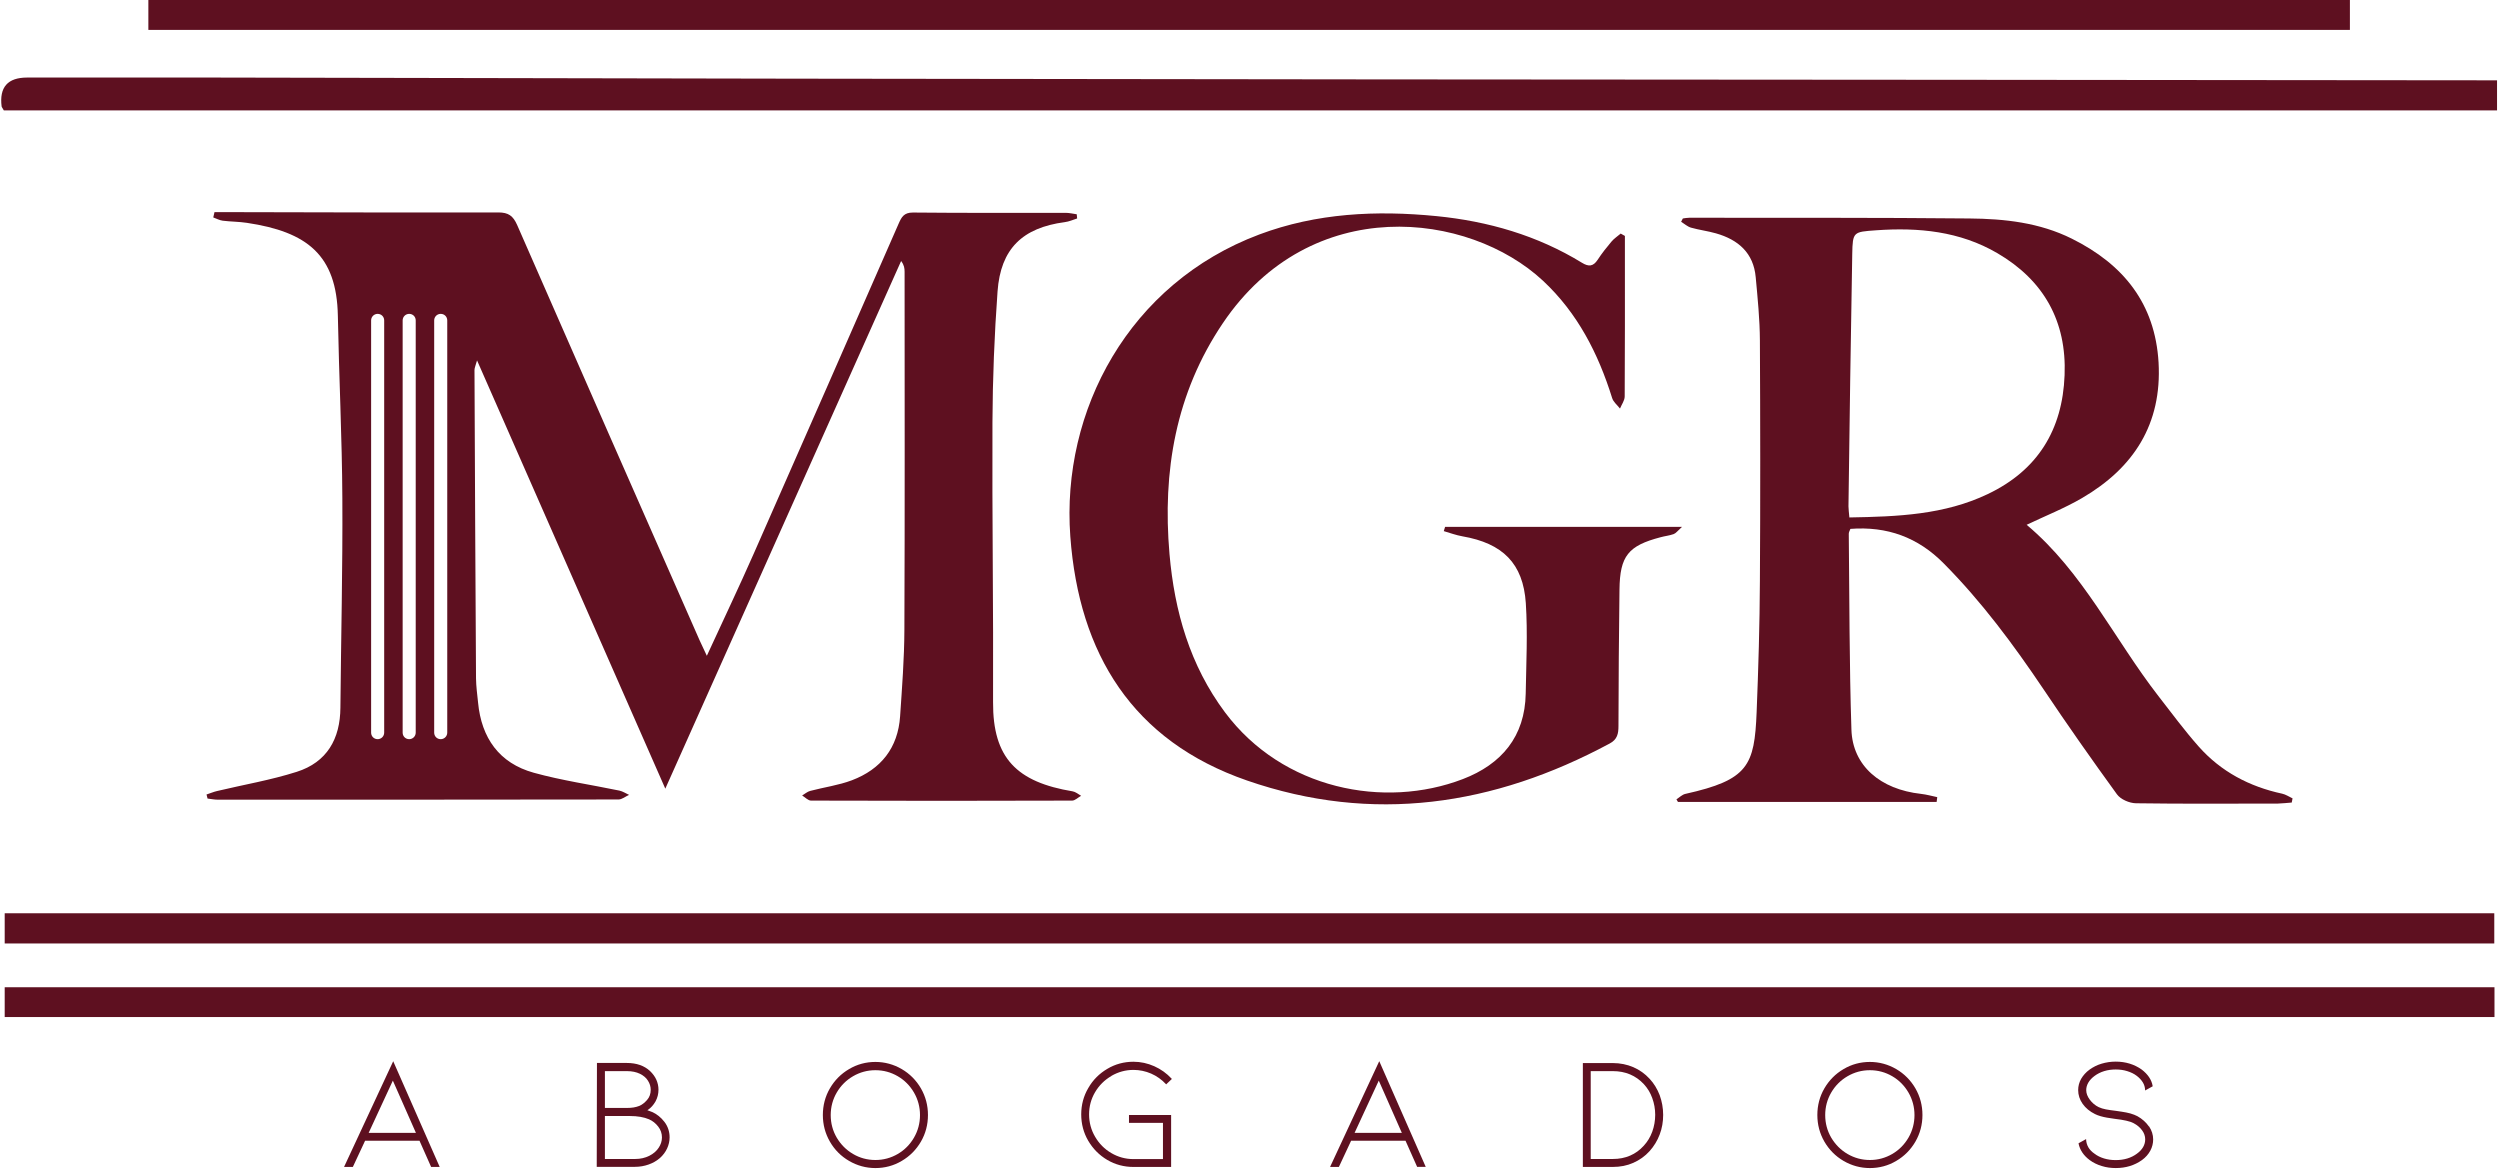
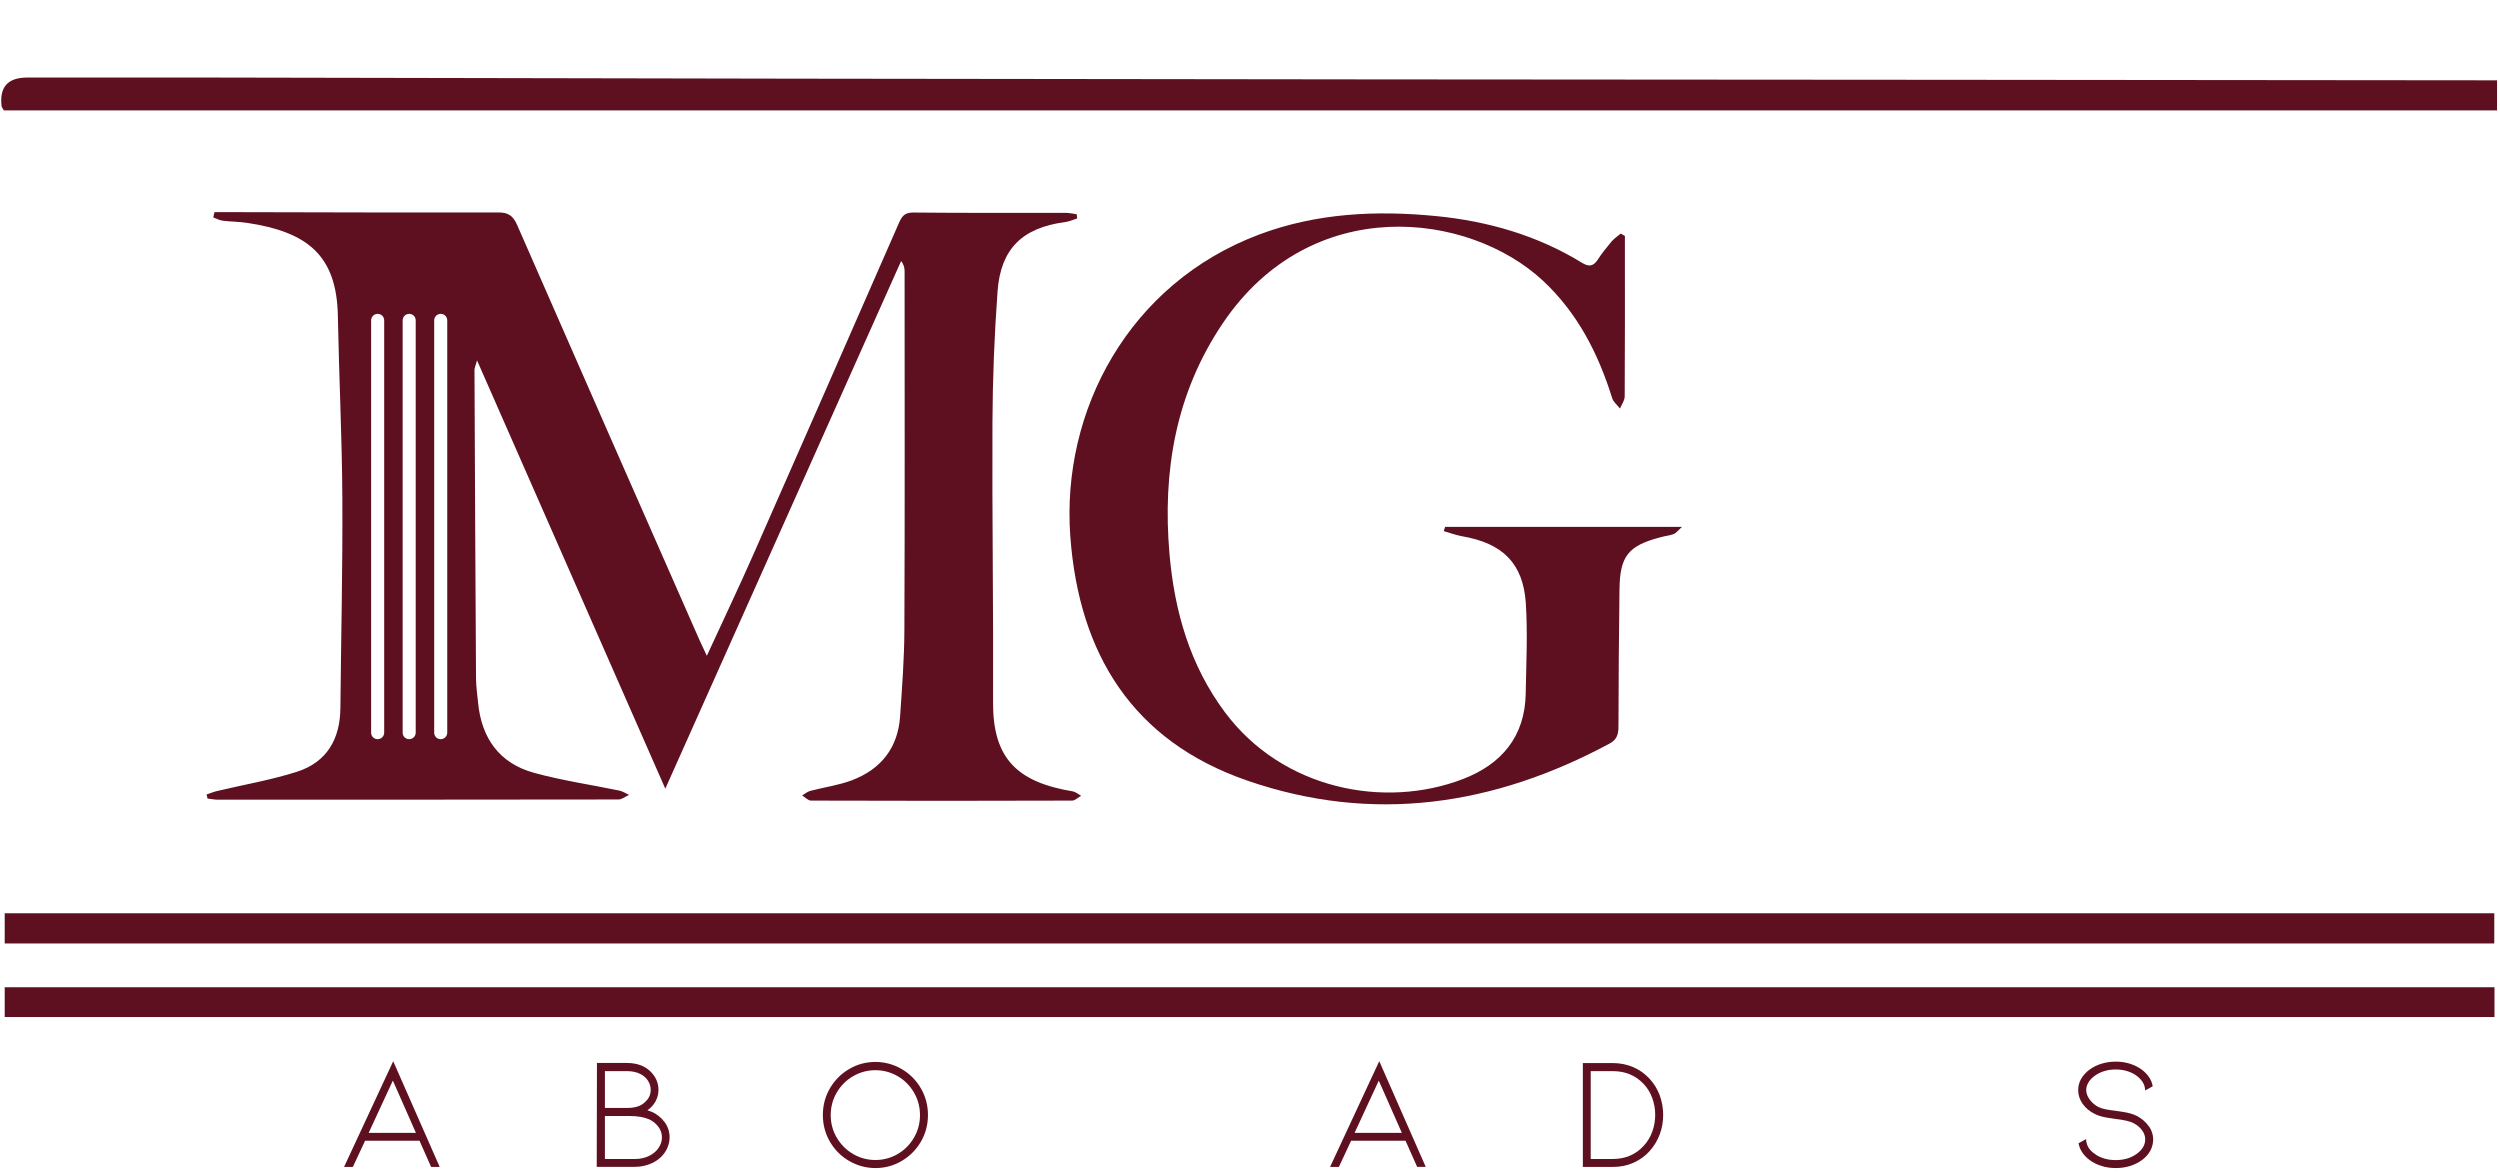
<svg xmlns="http://www.w3.org/2000/svg" width="245" height="115" viewBox="0 0 245 115" fill="none">
  <g clip-path="url(#clip0_6028_1131)">
-     <path d="M164.92 21.41C165.13 21.38 165.34 21.34 165.55 21.34C174.7 21.35 183.85 21.32 192.99 21.41C196.44 21.44 199.87 21.81 203.04 23.39C208.09 25.9 211.2 29.74 211.54 35.53C211.88 41.56 209.1 45.86 204.04 48.81C202.31 49.82 200.41 50.57 198.61 51.43C204.14 56.06 207.19 62.63 211.52 68.21C212.82 69.88 214.08 71.59 215.48 73.17C217.66 75.62 220.44 77.09 223.65 77.78C224.01 77.86 224.33 78.08 224.67 78.24C224.64 78.38 224.62 78.52 224.59 78.65C224.14 78.68 223.69 78.74 223.24 78.75C218.6 78.75 213.96 78.79 209.32 78.72C208.68 78.71 207.82 78.34 207.46 77.84C205 74.45 202.59 71.02 200.26 67.54C197.32 63.17 194.2 58.96 190.48 55.21C187.95 52.65 184.94 51.56 181.34 51.83C181.28 51.99 181.18 52.15 181.18 52.31C181.25 58.71 181.23 65.11 181.44 71.51C181.55 75.04 184.27 77.36 188.26 77.8C188.8 77.86 189.32 78.01 189.85 78.12C189.83 78.28 189.81 78.43 189.79 78.59H164.44L164.29 78.34C164.58 78.15 164.85 77.87 165.17 77.8C171.33 76.43 171.94 75.03 172.15 69.79C172.32 65.51 172.45 61.23 172.47 56.95C172.52 49.09 172.51 41.23 172.47 33.37C172.46 31.3 172.25 29.23 172.06 27.17C171.85 24.79 170.35 23.49 168.17 22.87C167.37 22.64 166.53 22.54 165.72 22.31C165.37 22.21 165.07 21.93 164.75 21.73L164.92 21.41ZM181.25 50.71C185.97 50.63 190.55 50.45 194.8 48.42C199.7 46.09 202.13 42.11 202.33 36.76C202.54 31.48 200.29 27.47 195.74 24.81C192.06 22.66 188.01 22.27 183.84 22.57C181.63 22.73 181.56 22.71 181.52 24.89C181.37 33.13 181.26 41.37 181.15 49.62C181.15 49.92 181.2 50.22 181.24 50.72L181.25 50.71Z" fill="#5E1020" />
    <path d="M159.24 23.12C159.24 23.73 159.24 24.33 159.24 24.94C159.24 29.58 159.25 34.21 159.22 38.85C159.22 39.25 158.92 39.64 158.76 40.04C158.5 39.7 158.11 39.4 157.99 39.01C156.63 34.64 154.59 30.66 151.21 27.51C143.94 20.74 128.5 18.84 119.84 31.67C115.21 38.53 113.91 46.2 114.61 54.29C115.1 59.91 116.61 65.2 120.05 69.81C125.7 77.37 135.67 79.3 143.36 76.35C147.14 74.9 149.45 72.19 149.52 67.96C149.57 65.01 149.72 62.05 149.53 59.11C149.27 55.2 147.25 53.24 143.32 52.56C142.7 52.45 142.1 52.23 141.49 52.05C141.53 51.91 141.58 51.77 141.62 51.63H164.84C164.4 52.03 164.24 52.26 164.02 52.34C163.61 52.49 163.16 52.53 162.73 52.65C159.57 53.48 158.75 54.48 158.71 57.77C158.65 62.23 158.62 66.69 158.61 71.14C158.61 71.9 158.5 72.47 157.74 72.87C146.39 78.97 134.52 80.75 122.21 76.49C111 72.61 105.74 64.09 104.89 52.56C103.99 40.24 110.64 27.77 123.41 22.98C129.04 20.87 134.89 20.6 140.78 21.18C145.83 21.68 150.66 23.07 155.03 25.75C155.68 26.15 156.13 26.13 156.57 25.46C156.98 24.83 157.45 24.24 157.93 23.67C158.18 23.37 158.53 23.15 158.83 22.89C158.96 22.96 159.09 23.04 159.22 23.11L159.24 23.12Z" fill="#5E1020" />
    <path d="M244.44 89.5V92.46H0.46V89.5H244.44Z" fill="#5E1020" />
    <path d="M244.46 96.75V99.67H0.46V96.75H244.46Z" fill="#5E1020" />
    <path d="M0.37 10.81C0.2 10.51 0.16 10.48 0.16 10.44C-0.08 8.546 0.754 7.6 2.66 7.6C8.72 7.6 14.77 7.6 20.83 7.6C39.88 7.63 58.93 7.68 77.98 7.71C96.81 7.74 115.64 7.76 134.46 7.78C153.29 7.8 172.12 7.8 190.95 7.82C208.36 7.83 225.78 7.85 243.19 7.87C243.67 7.87 244.14 7.87 244.71 7.87V10.82H0.37V10.81Z" fill="#5E1020" />
-     <path d="M14.54 2.93V0H230.29V2.93H14.54Z" fill="#5E1020" />
    <path d="M105.16 77.559C99.63 76.649 97.29 74.289 97.32 68.809C97.36 59.669 97.22 50.529 97.26 41.389C97.28 37.109 97.45 32.829 97.76 28.559C98.06 24.379 100.2 22.319 104.35 21.769C104.76 21.719 105.16 21.539 105.56 21.409C105.55 21.269 105.53 21.139 105.52 20.999C105.16 20.949 104.8 20.859 104.44 20.859C99.45 20.859 94.45 20.879 89.46 20.829C88.58 20.829 88.35 21.279 88.07 21.909C83.35 32.689 78.62 43.479 73.87 54.249C72.42 57.539 70.87 60.789 69.27 64.269C68.97 63.619 68.76 63.189 68.56 62.749C62.59 49.189 56.62 35.629 50.68 22.049C50.28 21.149 49.83 20.819 48.83 20.819C40.03 20.839 31.24 20.809 22.44 20.789C21.97 20.789 21.49 20.789 21.02 20.789L20.9 21.309C21.21 21.419 21.51 21.589 21.83 21.629C22.62 21.729 23.42 21.719 24.2 21.839C30.1 22.719 33 24.999 33.11 30.949C33.22 36.909 33.52 42.859 33.55 48.819C33.59 55.659 33.42 62.509 33.36 69.349C33.34 72.419 32.04 74.699 29.08 75.639C26.54 76.449 23.88 76.899 21.28 77.519C20.93 77.599 20.59 77.749 20.24 77.859C20.27 77.989 20.31 78.129 20.34 78.259C20.68 78.299 21.02 78.369 21.36 78.369C34.44 78.369 47.53 78.369 60.61 78.349C60.96 78.349 61.3 78.049 61.65 77.899C61.34 77.759 61.03 77.549 60.7 77.479C57.9 76.899 55.06 76.489 52.31 75.729C48.92 74.789 47.18 72.319 46.85 68.849C46.77 68.059 46.66 67.269 46.65 66.479C46.59 56.409 46.54 46.339 46.5 36.269C46.5 36.059 46.6 35.849 46.75 35.319C52.96 49.449 59.03 63.259 65.2 77.289C72.99 59.859 80.65 42.719 88.31 25.579C88.61 25.979 88.65 26.299 88.65 26.629C88.65 38.329 88.68 50.039 88.63 61.739C88.62 64.559 88.4 67.379 88.21 70.199C88 73.299 86.33 75.389 83.48 76.469C82.18 76.959 80.76 77.149 79.4 77.509C79.12 77.579 78.87 77.809 78.61 77.959C78.9 78.129 79.19 78.459 79.48 78.459C88.01 78.489 96.54 78.489 105.07 78.459C105.36 78.459 105.65 78.149 105.95 77.989C105.68 77.839 105.42 77.599 105.12 77.559H105.16ZM37.65 71.799C37.65 72.149 37.37 72.439 37.01 72.439C36.65 72.439 36.37 72.159 36.37 71.799V31.399C36.37 31.049 36.65 30.759 37.01 30.759C37.37 30.759 37.65 31.039 37.65 31.399V71.799ZM40.74 71.799C40.74 72.149 40.46 72.439 40.1 72.439C39.74 72.439 39.46 72.159 39.46 71.799V31.399C39.46 31.049 39.74 30.759 40.1 30.759C40.46 30.759 40.74 31.039 40.74 31.399V71.799ZM43.83 71.799C43.83 72.149 43.55 72.439 43.19 72.439C42.83 72.439 42.55 72.159 42.55 71.799V31.399C42.55 31.049 42.83 30.759 43.19 30.759C43.55 30.759 43.83 31.039 43.83 31.399V71.799Z" fill="#5E1020" />
    <path d="M38.53 104.01L33.74 114.31L33.72 114.36H34.58L35.78 111.79H41.11L42.25 114.36H43.09L38.57 104.08L38.54 104.01H38.53ZM38.5 105.9L40.76 111.02H36.13L38.5 105.9Z" fill="#5E1020" />
    <path d="M63.891 108.97C63.761 108.92 63.611 108.86 63.441 108.8L63.52 108.75C63.8 108.56 64.04 108.29 64.24 107.94C64.43 107.59 64.531 107.21 64.531 106.79C64.531 106.45 64.46 106.13 64.32 105.81C64.18 105.5 63.971 105.22 63.711 104.97C63.151 104.44 62.38 104.17 61.431 104.17H58.501L58.48 114.31V114.35H62.23C62.7 114.35 63.151 114.27 63.571 114.12C63.99 113.97 64.361 113.76 64.68 113.48C64.981 113.21 65.221 112.89 65.38 112.54C65.54 112.19 65.621 111.83 65.621 111.46C65.621 110.9 65.451 110.38 65.111 109.94C64.77 109.5 64.361 109.17 63.88 108.96L63.891 108.97ZM59.281 109.37H61.73C62.48 109.37 63.111 109.48 63.6 109.69C63.95 109.84 64.251 110.08 64.501 110.4C64.751 110.72 64.871 111.08 64.871 111.47C64.871 111.82 64.76 112.17 64.55 112.48C64.341 112.8 64.031 113.07 63.63 113.27C63.23 113.47 62.77 113.58 62.251 113.58H59.281V109.36V109.37ZM62.651 108.38C62.471 108.45 62.281 108.5 62.1 108.53C61.92 108.56 61.681 108.58 61.41 108.58H59.281V104.97H61.441C61.931 104.97 62.361 105.06 62.711 105.23C63.06 105.4 63.331 105.63 63.501 105.91C63.681 106.19 63.77 106.49 63.77 106.8C63.77 107.19 63.651 107.53 63.41 107.8C63.17 108.07 62.92 108.27 62.651 108.38Z" fill="#5E1020" />
    <path d="M88.37 104.77C87.58 104.31 86.71 104.07 85.79 104.07C84.87 104.07 84 104.3 83.21 104.77C82.42 105.23 81.79 105.87 81.33 106.66C80.87 107.45 80.64 108.33 80.64 109.27C80.64 110.21 80.87 111.08 81.33 111.88C81.79 112.68 82.42 113.31 83.21 113.77C84 114.23 84.87 114.47 85.79 114.47C86.71 114.47 87.58 114.24 88.37 113.77C89.16 113.31 89.79 112.67 90.25 111.88C90.71 111.09 90.94 110.21 90.94 109.27C90.94 108.33 90.71 107.46 90.25 106.66C89.79 105.87 89.16 105.23 88.37 104.77ZM85.79 113.68C85 113.68 84.26 113.48 83.6 113.09C82.93 112.7 82.4 112.16 82 111.49C81.61 110.82 81.41 110.08 81.41 109.28C81.41 108.48 81.61 107.74 82 107.07C82.39 106.4 82.93 105.86 83.6 105.47C84.27 105.08 85 104.88 85.79 104.88C86.58 104.88 87.31 105.08 87.98 105.47C88.65 105.86 89.18 106.4 89.57 107.07C89.96 107.74 90.16 108.49 90.16 109.28C90.16 110.07 89.96 110.82 89.57 111.49C89.18 112.16 88.65 112.7 87.98 113.09C87.31 113.48 86.58 113.68 85.79 113.68Z" fill="#5E1020" />
-     <path d="M108.91 105.441C109.58 105.051 110.31 104.851 111.08 104.851C111.67 104.851 112.25 104.971 112.81 105.211C113.36 105.451 113.85 105.801 114.26 106.241L114.28 106.271L114.84 105.741L114.82 105.711C114.34 105.191 113.77 104.781 113.12 104.491C112.47 104.201 111.78 104.051 111.08 104.051C110.16 104.051 109.29 104.281 108.51 104.751C107.73 105.211 107.1 105.841 106.65 106.631C106.19 107.411 105.96 108.281 105.96 109.211C105.96 110.141 106.19 111.021 106.65 111.801C107.11 112.581 107.73 113.211 108.51 113.671C109.29 114.131 110.15 114.361 111.08 114.361H114.77V109.271H110.64V110.041H113.97V113.591H111.08C110.3 113.591 109.57 113.391 108.91 113.001C108.24 112.611 107.71 112.071 107.32 111.401C106.93 110.741 106.73 110.001 106.73 109.211C106.73 108.421 106.93 107.691 107.32 107.031C107.71 106.371 108.24 105.841 108.91 105.451V105.441Z" fill="#5E1020" />
    <path d="M135.16 104.01L130.37 114.31L130.35 114.36H131.21L132.41 111.79H137.74L138.87 114.33V114.35H139.72L135.2 104.07L135.17 104L135.16 104.01ZM135.12 105.9L137.38 111.02H132.75L135.12 105.9Z" fill="#5E1020" />
    <path d="M161.66 105.72C161.21 105.23 160.68 104.85 160.06 104.58C159.45 104.32 158.77 104.18 158.06 104.18H155.12V114.36H158.06C158.78 114.36 159.45 114.23 160.06 113.96C160.67 113.69 161.21 113.31 161.66 112.81C162.09 112.33 162.42 111.79 162.65 111.18C162.88 110.58 162.99 109.93 162.99 109.26C162.99 108.59 162.87 107.94 162.65 107.33C162.42 106.73 162.09 106.18 161.66 105.72ZM155.89 104.97H158.06C159.29 104.97 160.31 105.4 161.1 106.25C161.46 106.64 161.74 107.1 161.92 107.61C162.11 108.13 162.21 108.68 162.21 109.25C162.21 109.82 162.11 110.39 161.92 110.91C161.73 111.43 161.45 111.89 161.1 112.27C160.32 113.14 159.3 113.58 158.06 113.58H155.89V104.96V104.97Z" fill="#5E1020" />
-     <path d="M185.83 104.77C185.04 104.31 184.17 104.07 183.25 104.07C182.33 104.07 181.46 104.3 180.67 104.77C179.88 105.23 179.25 105.87 178.79 106.66C178.33 107.45 178.1 108.33 178.1 109.27C178.1 110.21 178.33 111.08 178.79 111.88C179.25 112.67 179.88 113.31 180.67 113.77C181.46 114.23 182.33 114.47 183.25 114.47C184.17 114.47 185.04 114.24 185.83 113.77C186.62 113.31 187.25 112.67 187.71 111.88C188.17 111.08 188.4 110.21 188.4 109.27C188.4 108.33 188.17 107.46 187.71 106.66C187.25 105.87 186.62 105.23 185.83 104.77ZM183.25 113.68C182.46 113.68 181.73 113.48 181.06 113.09C180.39 112.7 179.86 112.16 179.46 111.49C179.07 110.82 178.87 110.08 178.87 109.28C178.87 108.48 179.07 107.74 179.46 107.07C179.85 106.4 180.39 105.86 181.06 105.47C181.73 105.08 182.46 104.88 183.25 104.88C184.04 104.88 184.77 105.08 185.44 105.47C186.11 105.86 186.64 106.4 187.03 107.07C187.42 107.74 187.62 108.49 187.62 109.28C187.62 110.07 187.42 110.82 187.03 111.49C186.64 112.16 186.11 112.7 185.44 113.09C184.77 113.48 184.04 113.68 183.25 113.68Z" fill="#5E1020" />
    <path d="M210.59 110.389C210.32 109.999 209.95 109.659 209.47 109.389C209.28 109.289 209.05 109.199 208.78 109.119C208.51 109.049 208.23 108.989 207.94 108.949L207.4 108.869C206.99 108.819 206.64 108.769 206.38 108.719C206.12 108.669 205.88 108.599 205.67 108.499C205.32 108.329 205.03 108.079 204.8 107.769C204.57 107.459 204.45 107.149 204.45 106.829C204.45 106.579 204.52 106.329 204.66 106.089C204.8 105.849 205.01 105.629 205.27 105.439C205.54 105.239 205.85 105.079 206.21 104.969C206.57 104.859 206.95 104.809 207.34 104.809C207.73 104.809 208.11 104.859 208.46 104.969C208.82 105.079 209.14 105.229 209.41 105.439C209.66 105.629 209.86 105.849 210 106.079C210.14 106.309 210.21 106.559 210.22 106.809V106.869L210.94 106.469H210.96V106.429C210.86 105.819 210.49 105.279 209.89 104.819C209.16 104.299 208.3 104.039 207.34 104.039C206.86 104.039 206.4 104.109 205.96 104.239C205.52 104.369 205.13 104.569 204.78 104.819C204.42 105.079 204.15 105.389 203.95 105.729C203.76 106.069 203.66 106.439 203.66 106.829C203.66 107.309 203.81 107.769 204.1 108.179C204.39 108.589 204.8 108.929 205.31 109.179C205.63 109.339 206.03 109.449 206.48 109.529C206.94 109.599 207.19 109.639 207.27 109.649C208.14 109.749 208.76 109.889 209.09 110.069C209.45 110.259 209.73 110.499 209.93 110.779C210.13 111.049 210.23 111.349 210.23 111.659C210.23 112.189 209.96 112.669 209.42 113.059C208.86 113.479 208.16 113.689 207.34 113.689C206.94 113.689 206.56 113.639 206.2 113.529C205.84 113.419 205.53 113.269 205.26 113.059C204.74 112.709 204.47 112.239 204.44 111.689V111.629L203.7 112.039V112.069C203.83 112.709 204.2 113.249 204.79 113.689C205.13 113.939 205.53 114.139 205.97 114.269C206.41 114.409 206.87 114.469 207.35 114.469C208.32 114.469 209.18 114.209 209.91 113.689C210.27 113.429 210.54 113.119 210.73 112.769C210.92 112.419 211.01 112.039 211.01 111.659C211.01 111.209 210.87 110.779 210.61 110.389H210.59Z" fill="#5E1020" />
  </g>
  <defs>
    <clipPath id="clip0_6028_1131">
      <rect width="244.71" height="114.48" fill="white" />
    </clipPath>
  </defs>
</svg>